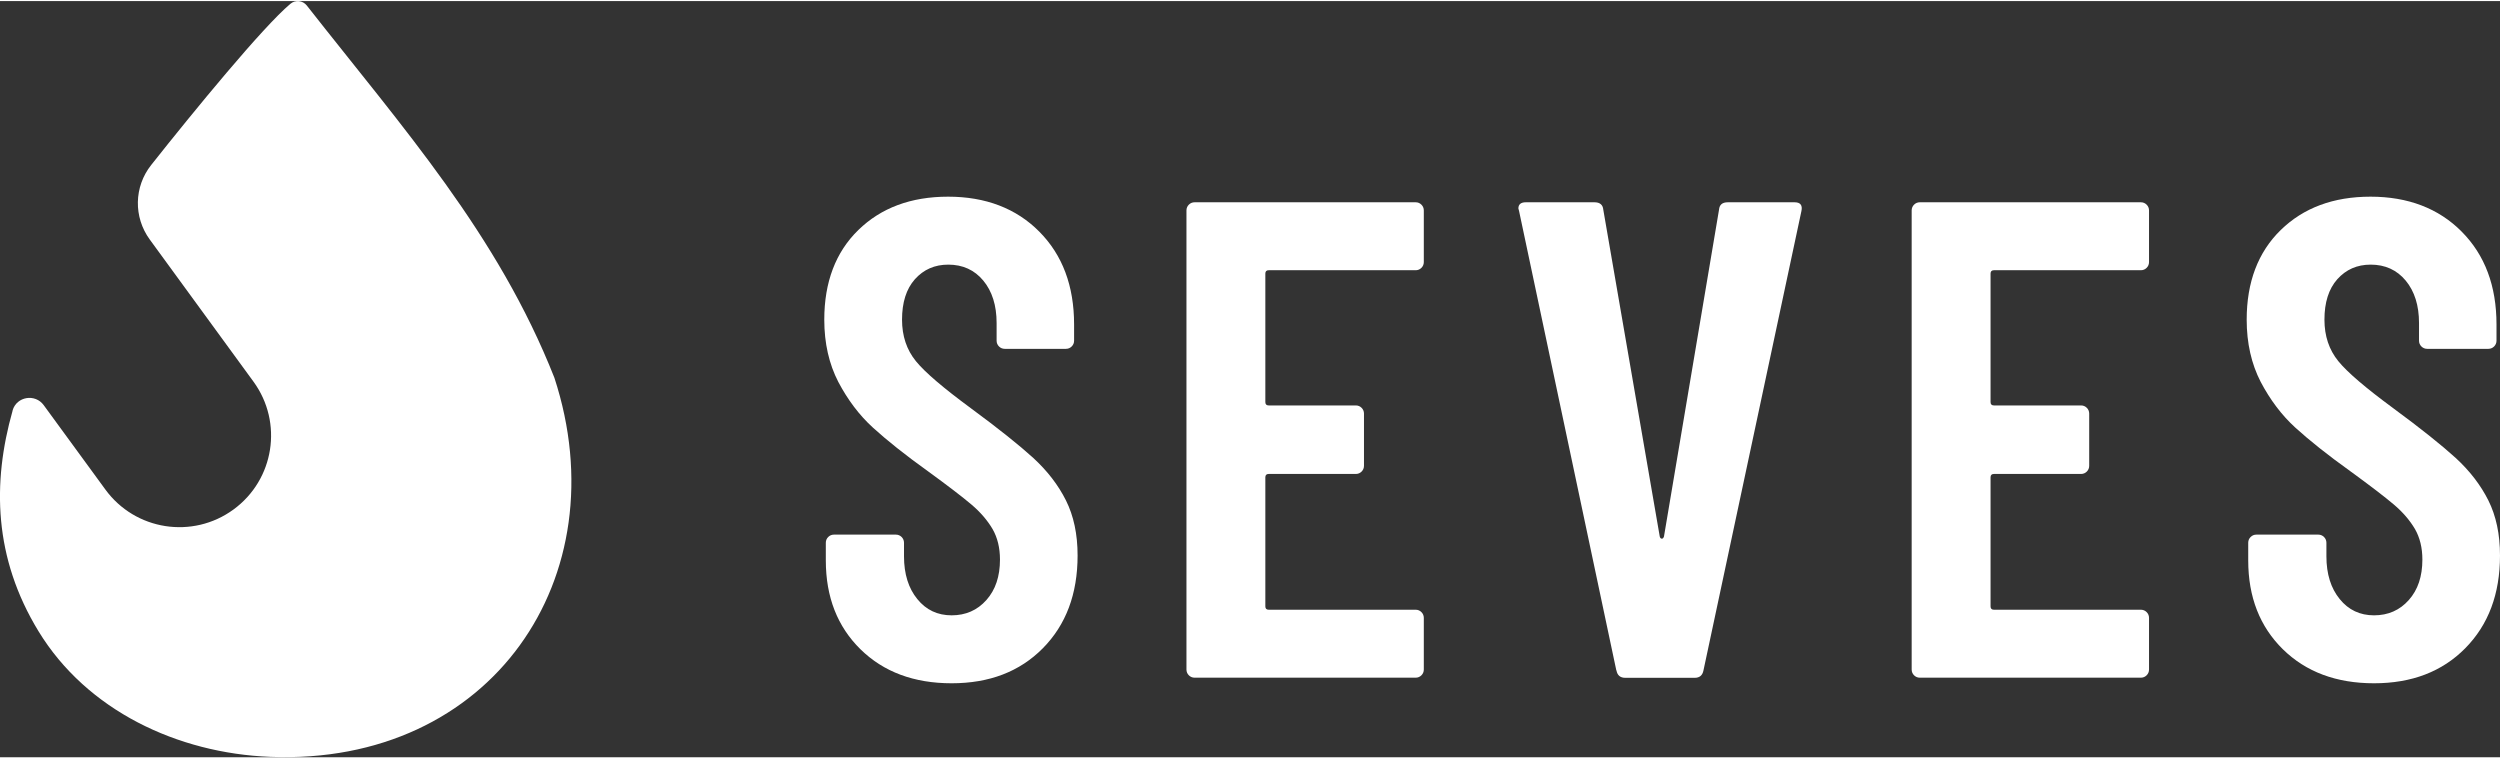
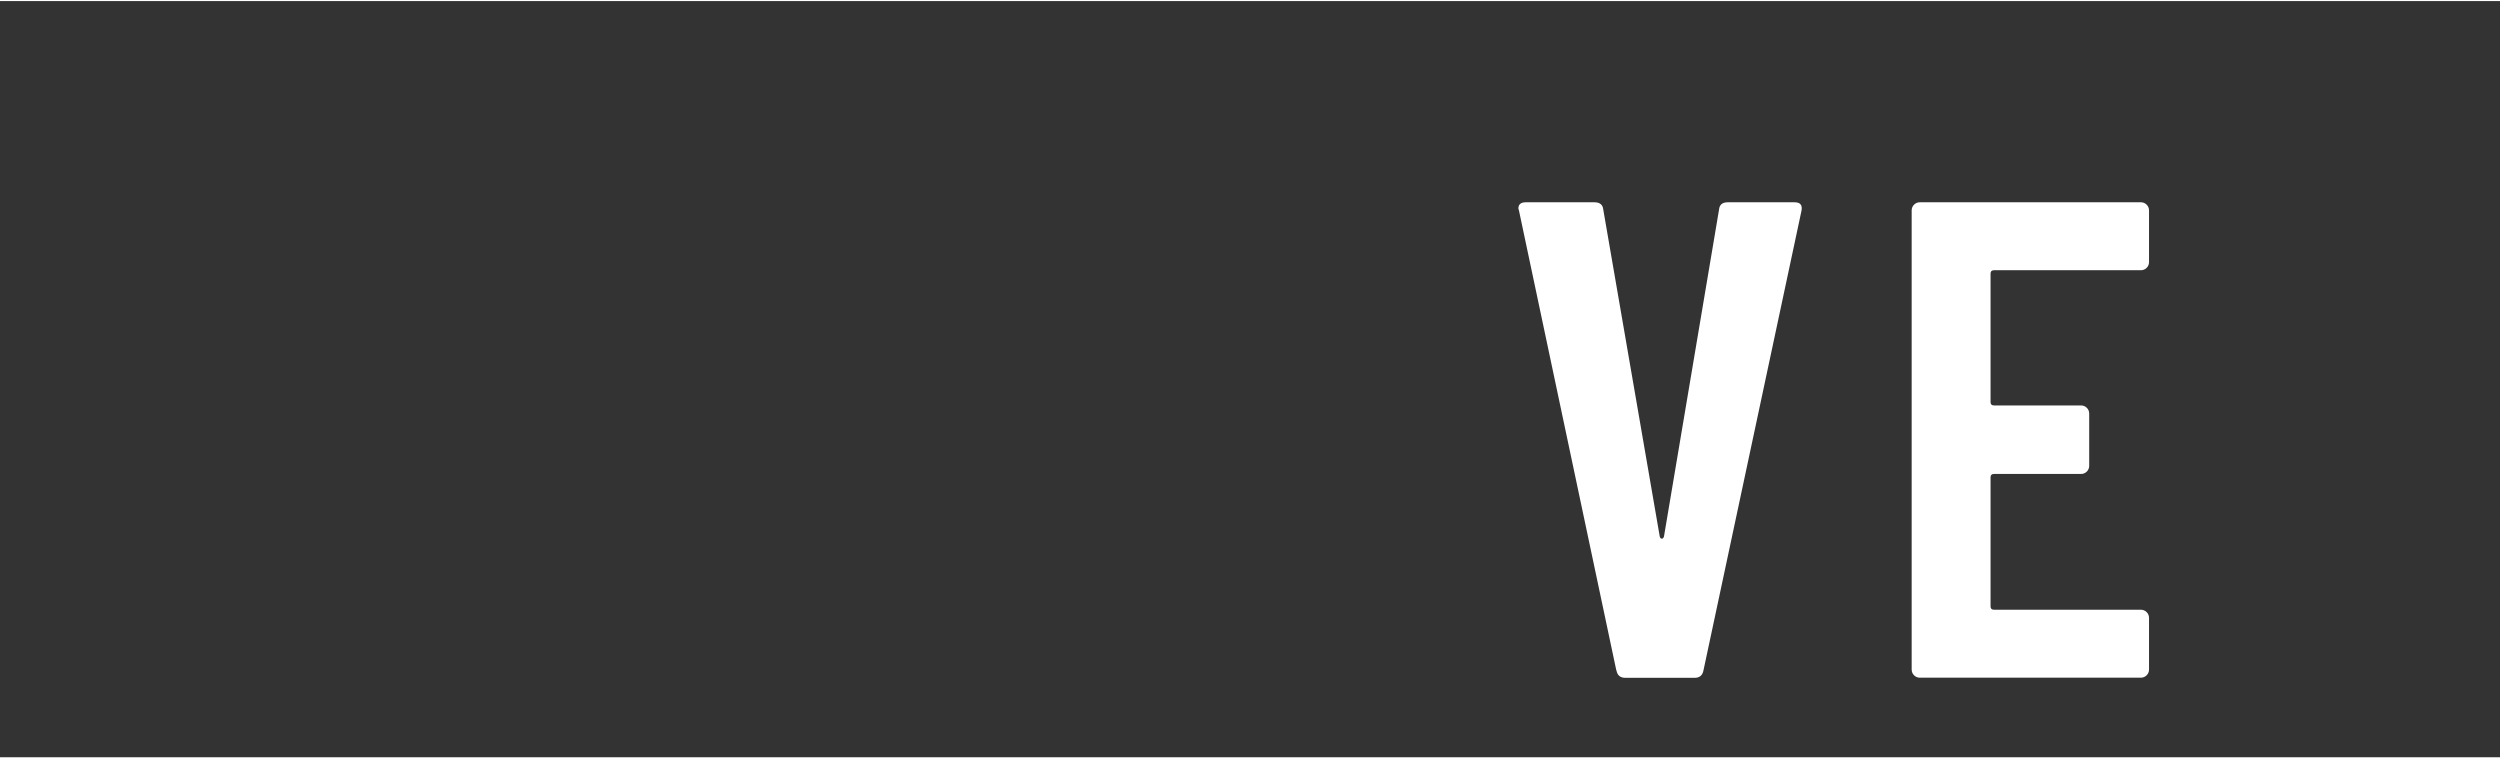
<svg xmlns="http://www.w3.org/2000/svg" viewBox="0 0 178.43 53.97" width="300" height="91">
  <rect x="0" y="0" width="178.43" height="53.97" fill="#333333" stroke="none" />
  <g fill="#fff">
-     <path d="m61.42 46.27c-1.65-1.62-2.48-3.73-2.48-6.35v-1.26c0-.16.06-.3.17-.41s.25-.17.41-.17h4.42c.16 0 .3.06.41.17s.17.25.17.41v.97c0 1.26.32 2.28.95 3.05.63.78 1.45 1.16 2.45 1.16s1.83-.36 2.48-1.09.97-1.69.97-2.89c0-.84-.18-1.57-.53-2.18-.36-.61-.86-1.2-1.51-1.75s-1.68-1.34-3.11-2.38c-1.62-1.16-2.92-2.2-3.91-3.1s-1.81-2-2.48-3.27c-.66-1.28-1-2.76-1-4.44 0-2.68.81-4.82 2.43-6.4s3.75-2.38 6.41-2.38 4.86.83 6.51 2.5c1.65 1.66 2.48 3.87 2.48 6.62v1.16c0 .16-.06.3-.17.41s-.25.17-.41.17h-4.37c-.16 0-.3-.06-.41-.17s-.17-.25-.17-.41v-1.26c0-1.26-.32-2.27-.95-3.03s-1.47-1.14-2.5-1.14c-.97 0-1.76.35-2.38 1.04-.62.7-.92 1.66-.92 2.89 0 1.16.33 2.15.99 2.96s1.97 1.92 3.91 3.35c1.97 1.45 3.46 2.64 4.47 3.56 1 .92 1.78 1.93 2.33 3.03s.83 2.41.83 3.93c0 2.75-.83 4.95-2.48 6.62s-3.82 2.5-6.51 2.5-4.86-.81-6.51-2.43z" />
-     <path d="m101.45 19.04c-.11.11-.25.17-.41.17h-10.49c-.16 0-.24.08-.24.24v9.17c0 .16.08.24.24.24h6.22c.16 0 .3.06.41.17s.17.25.17.41v3.73c0 .16-.06.3-.17.41s-.25.17-.41.17h-6.22c-.16 0-.24.08-.24.24v9.21c0 .16.08.24.24.24h10.49c.16 0 .3.06.41.17s.17.25.17.41v3.69c0 .16-.06.3-.17.41s-.25.17-.41.17h-15.78c-.16 0-.3-.06-.41-.17s-.17-.25-.17-.41v-32.77c0-.16.06-.3.17-.41s.25-.17.41-.17h15.78c.16 0 .3.06.41.17s.17.25.17.41v3.69c0 .16-.06.3-.17.41z" />
    <path d="m115.36 47.77-6.94-32.78-.05-.19c0-.29.18-.44.53-.44h4.9c.39 0 .6.18.63.53l4.03 23.33c.03.1.08.15.15.15s.11-.05.15-.15l3.93-23.33c.03-.36.24-.53.63-.53h4.76c.42 0 .58.21.49.63l-6.99 32.78c-.07.36-.28.53-.63.53h-4.95c-.36 0-.57-.18-.63-.53z" />
    <path d="m153.21 19.04c-.11.11-.25.17-.41.17h-10.49c-.16 0-.24.08-.24.24v9.17c0 .16.08.24.24.24h6.22c.16 0 .3.06.41.17s.17.25.17.41v3.73c0 .16-.06.3-.17.41s-.25.17-.41.17h-6.22c-.16 0-.24.08-.24.24v9.21c0 .16.08.24.24.24h10.49c.16 0 .3.06.41.17s.17.25.17.41v3.69c0 .16-.06.3-.17.41s-.25.17-.41.17h-15.78c-.16 0-.3-.06-.41-.17s-.17-.25-.17-.41v-32.77c0-.16.06-.3.17-.41s.25-.17.41-.17h15.78c.16 0 .3.06.41.17s.17.25.17.41v3.69c0 .16-.06.3-.17.41z" />
-     <path d="m162.94 46.27c-1.65-1.62-2.48-3.73-2.48-6.35v-1.26c0-.16.06-.3.17-.41s.25-.17.41-.17h4.42c.16 0 .3.06.41.17s.17.25.17.41v.97c0 1.26.32 2.28.95 3.05.63.78 1.45 1.16 2.45 1.16s1.83-.36 2.48-1.09.97-1.69.97-2.89c0-.84-.18-1.57-.53-2.18-.36-.61-.86-1.2-1.51-1.75s-1.68-1.34-3.11-2.38c-1.62-1.16-2.92-2.2-3.91-3.1s-1.81-2-2.48-3.27c-.66-1.28-1-2.76-1-4.44 0-2.68.81-4.82 2.43-6.4s3.75-2.38 6.41-2.38 4.86.83 6.51 2.5c1.65 1.66 2.48 3.87 2.48 6.62v1.16c0 .16-.06.3-.17.41s-.25.17-.41.17h-4.37c-.16 0-.3-.06-.41-.17s-.17-.25-.17-.41v-1.26c0-1.26-.32-2.27-.95-3.03s-1.47-1.14-2.5-1.14c-.97 0-1.76.35-2.38 1.04-.62.7-.92 1.66-.92 2.89 0 1.16.33 2.15.99 2.96s1.97 1.92 3.91 3.35c1.97 1.45 3.46 2.64 4.47 3.56 1 .92 1.78 1.93 2.33 3.03s.83 2.41.83 3.93c0 2.75-.83 4.95-2.48 6.62s-3.82 2.5-6.51 2.5-4.86-.81-6.51-2.43z" />
-     <path d="m39.57 26.89c-4.05-10.26-10.79-17.8-17.67-26.57-.29-.37-.82-.43-1.18-.12-1.97 1.66-6.85 7.61-9.93 11.5-1.23 1.55-1.27 3.72-.1 5.32l7.4 10.14c2.13 2.92 1.49 7-1.43 9.13-2.92 2.13-7.01 1.49-9.14-1.43l-4.4-6.02c-.61-.84-1.93-.62-2.22.37v.02c-1.46 5.16-1.35 10.51 1.85 15.75 3.45 5.65 9.92 8.7 16.53 8.96 15.79.63 24.94-12.81 20.29-27.05z" />
  </g>
</svg>